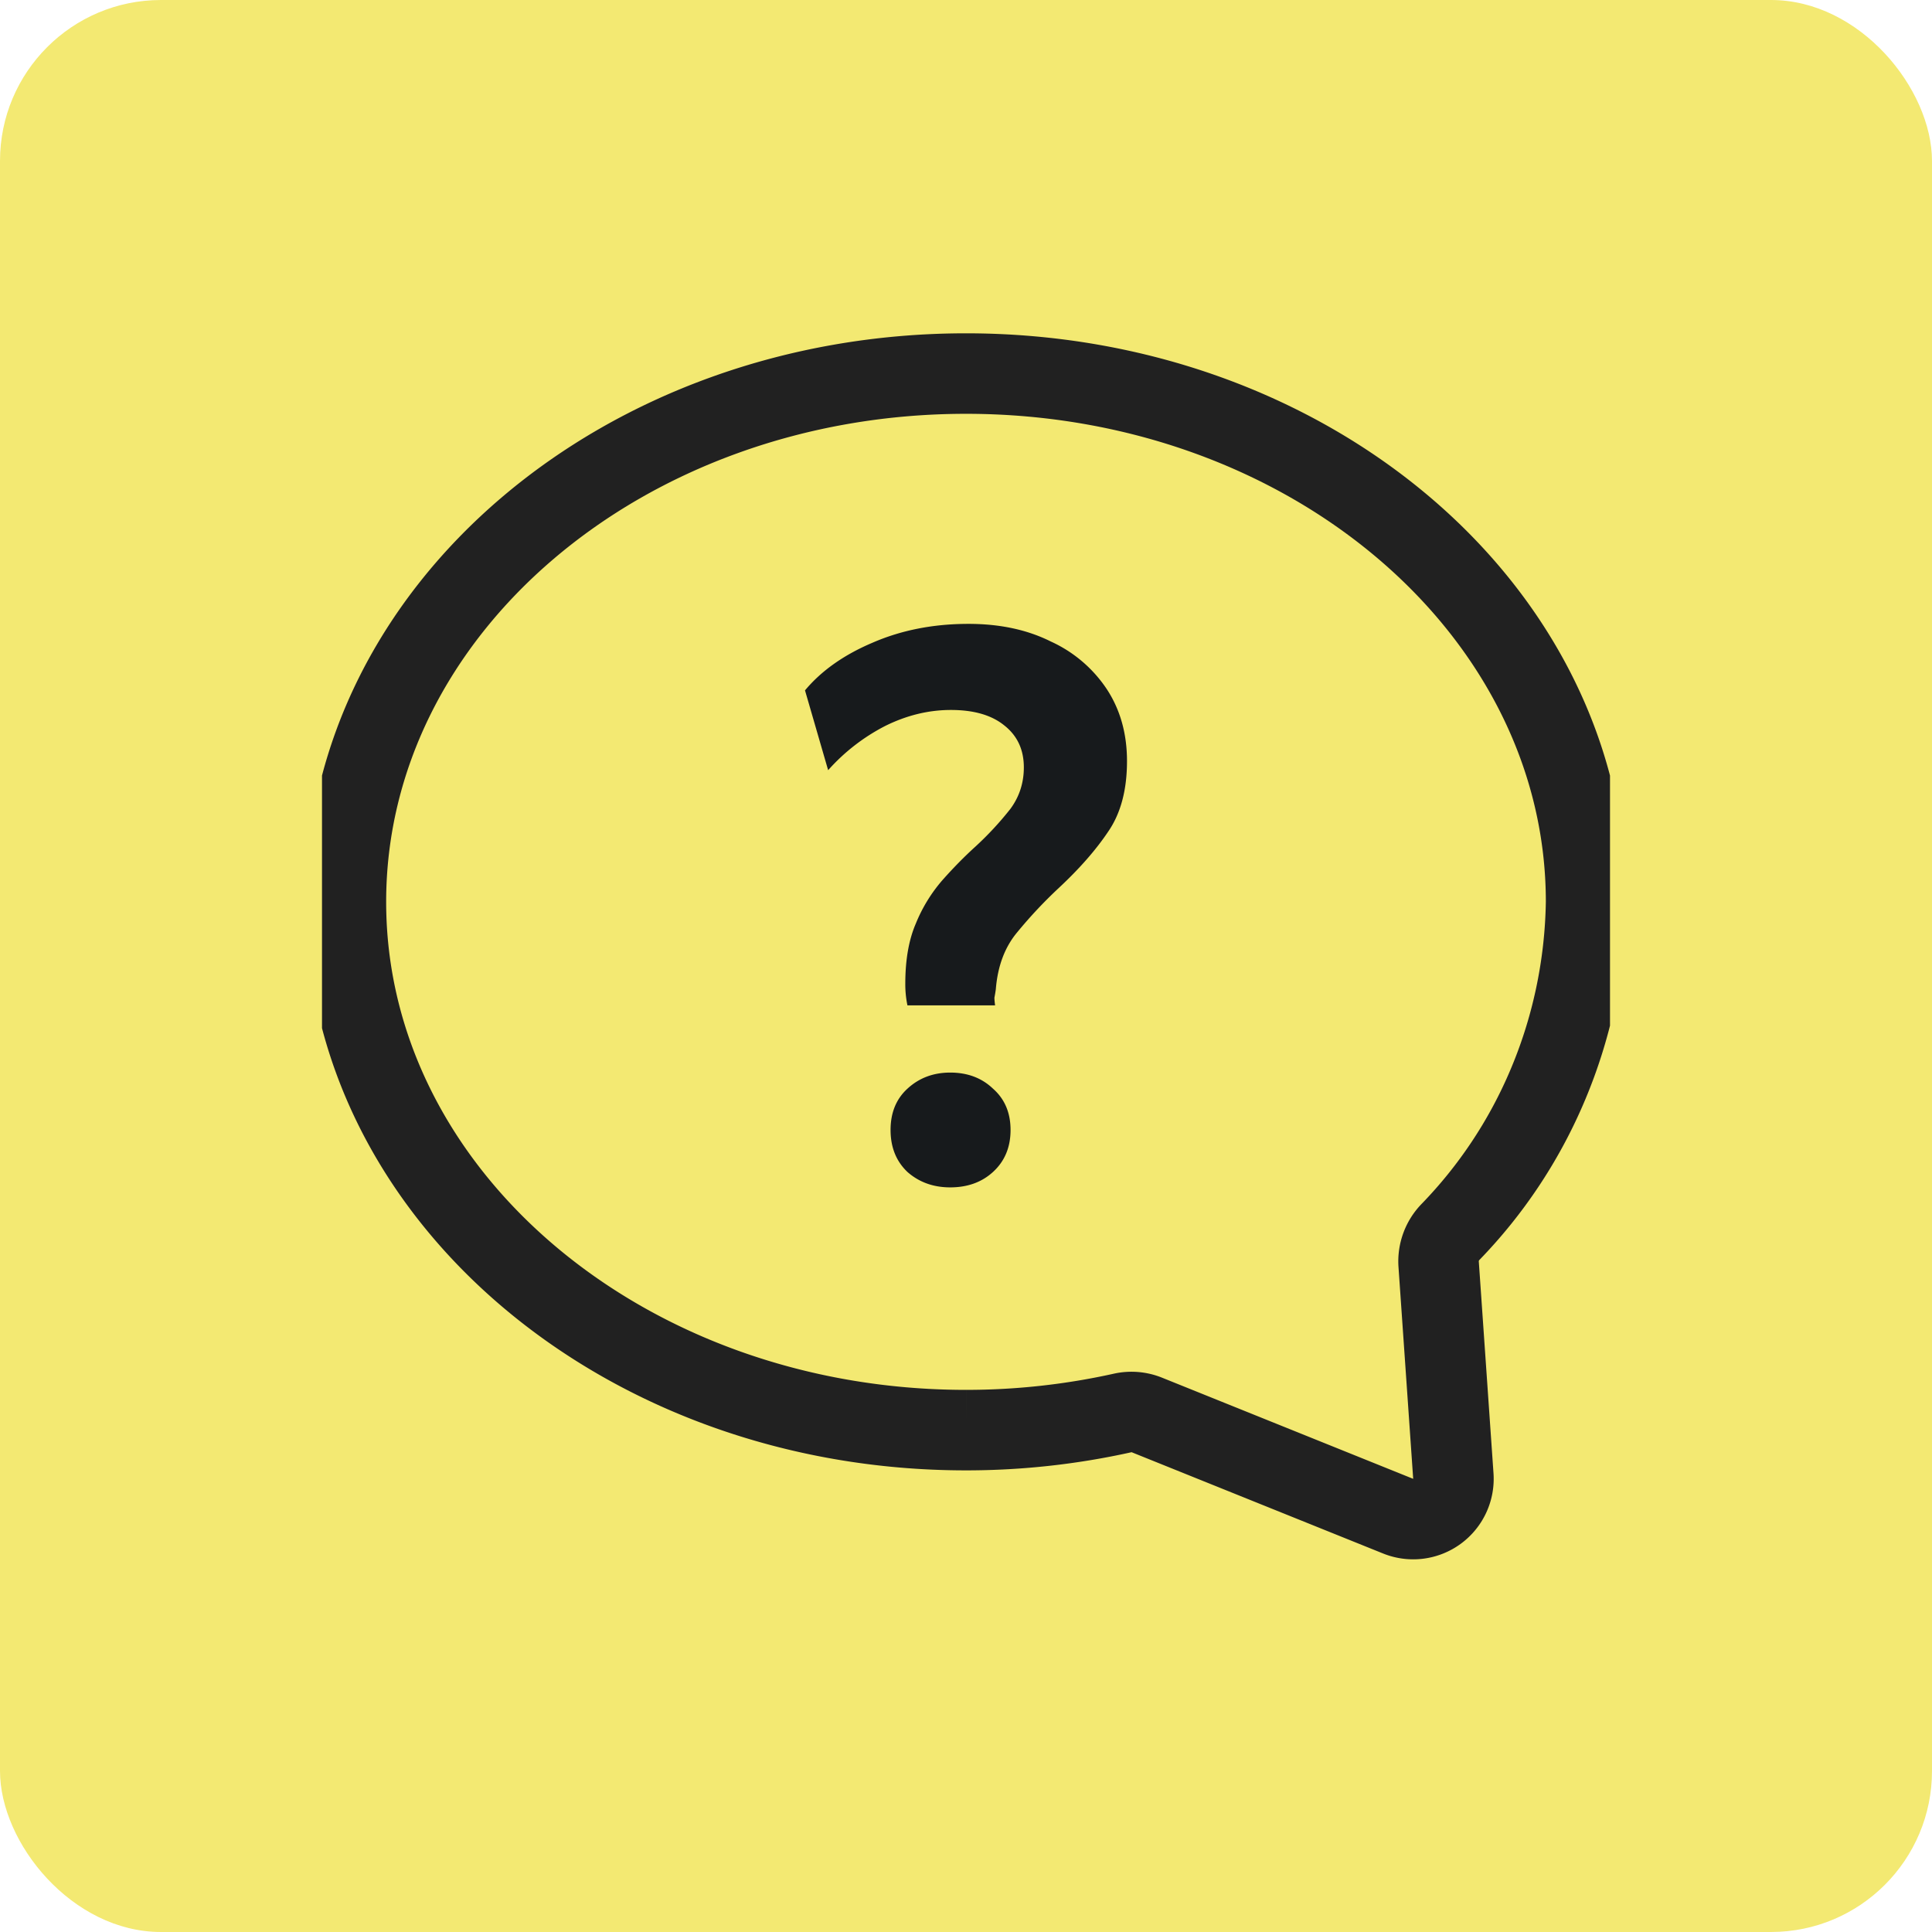
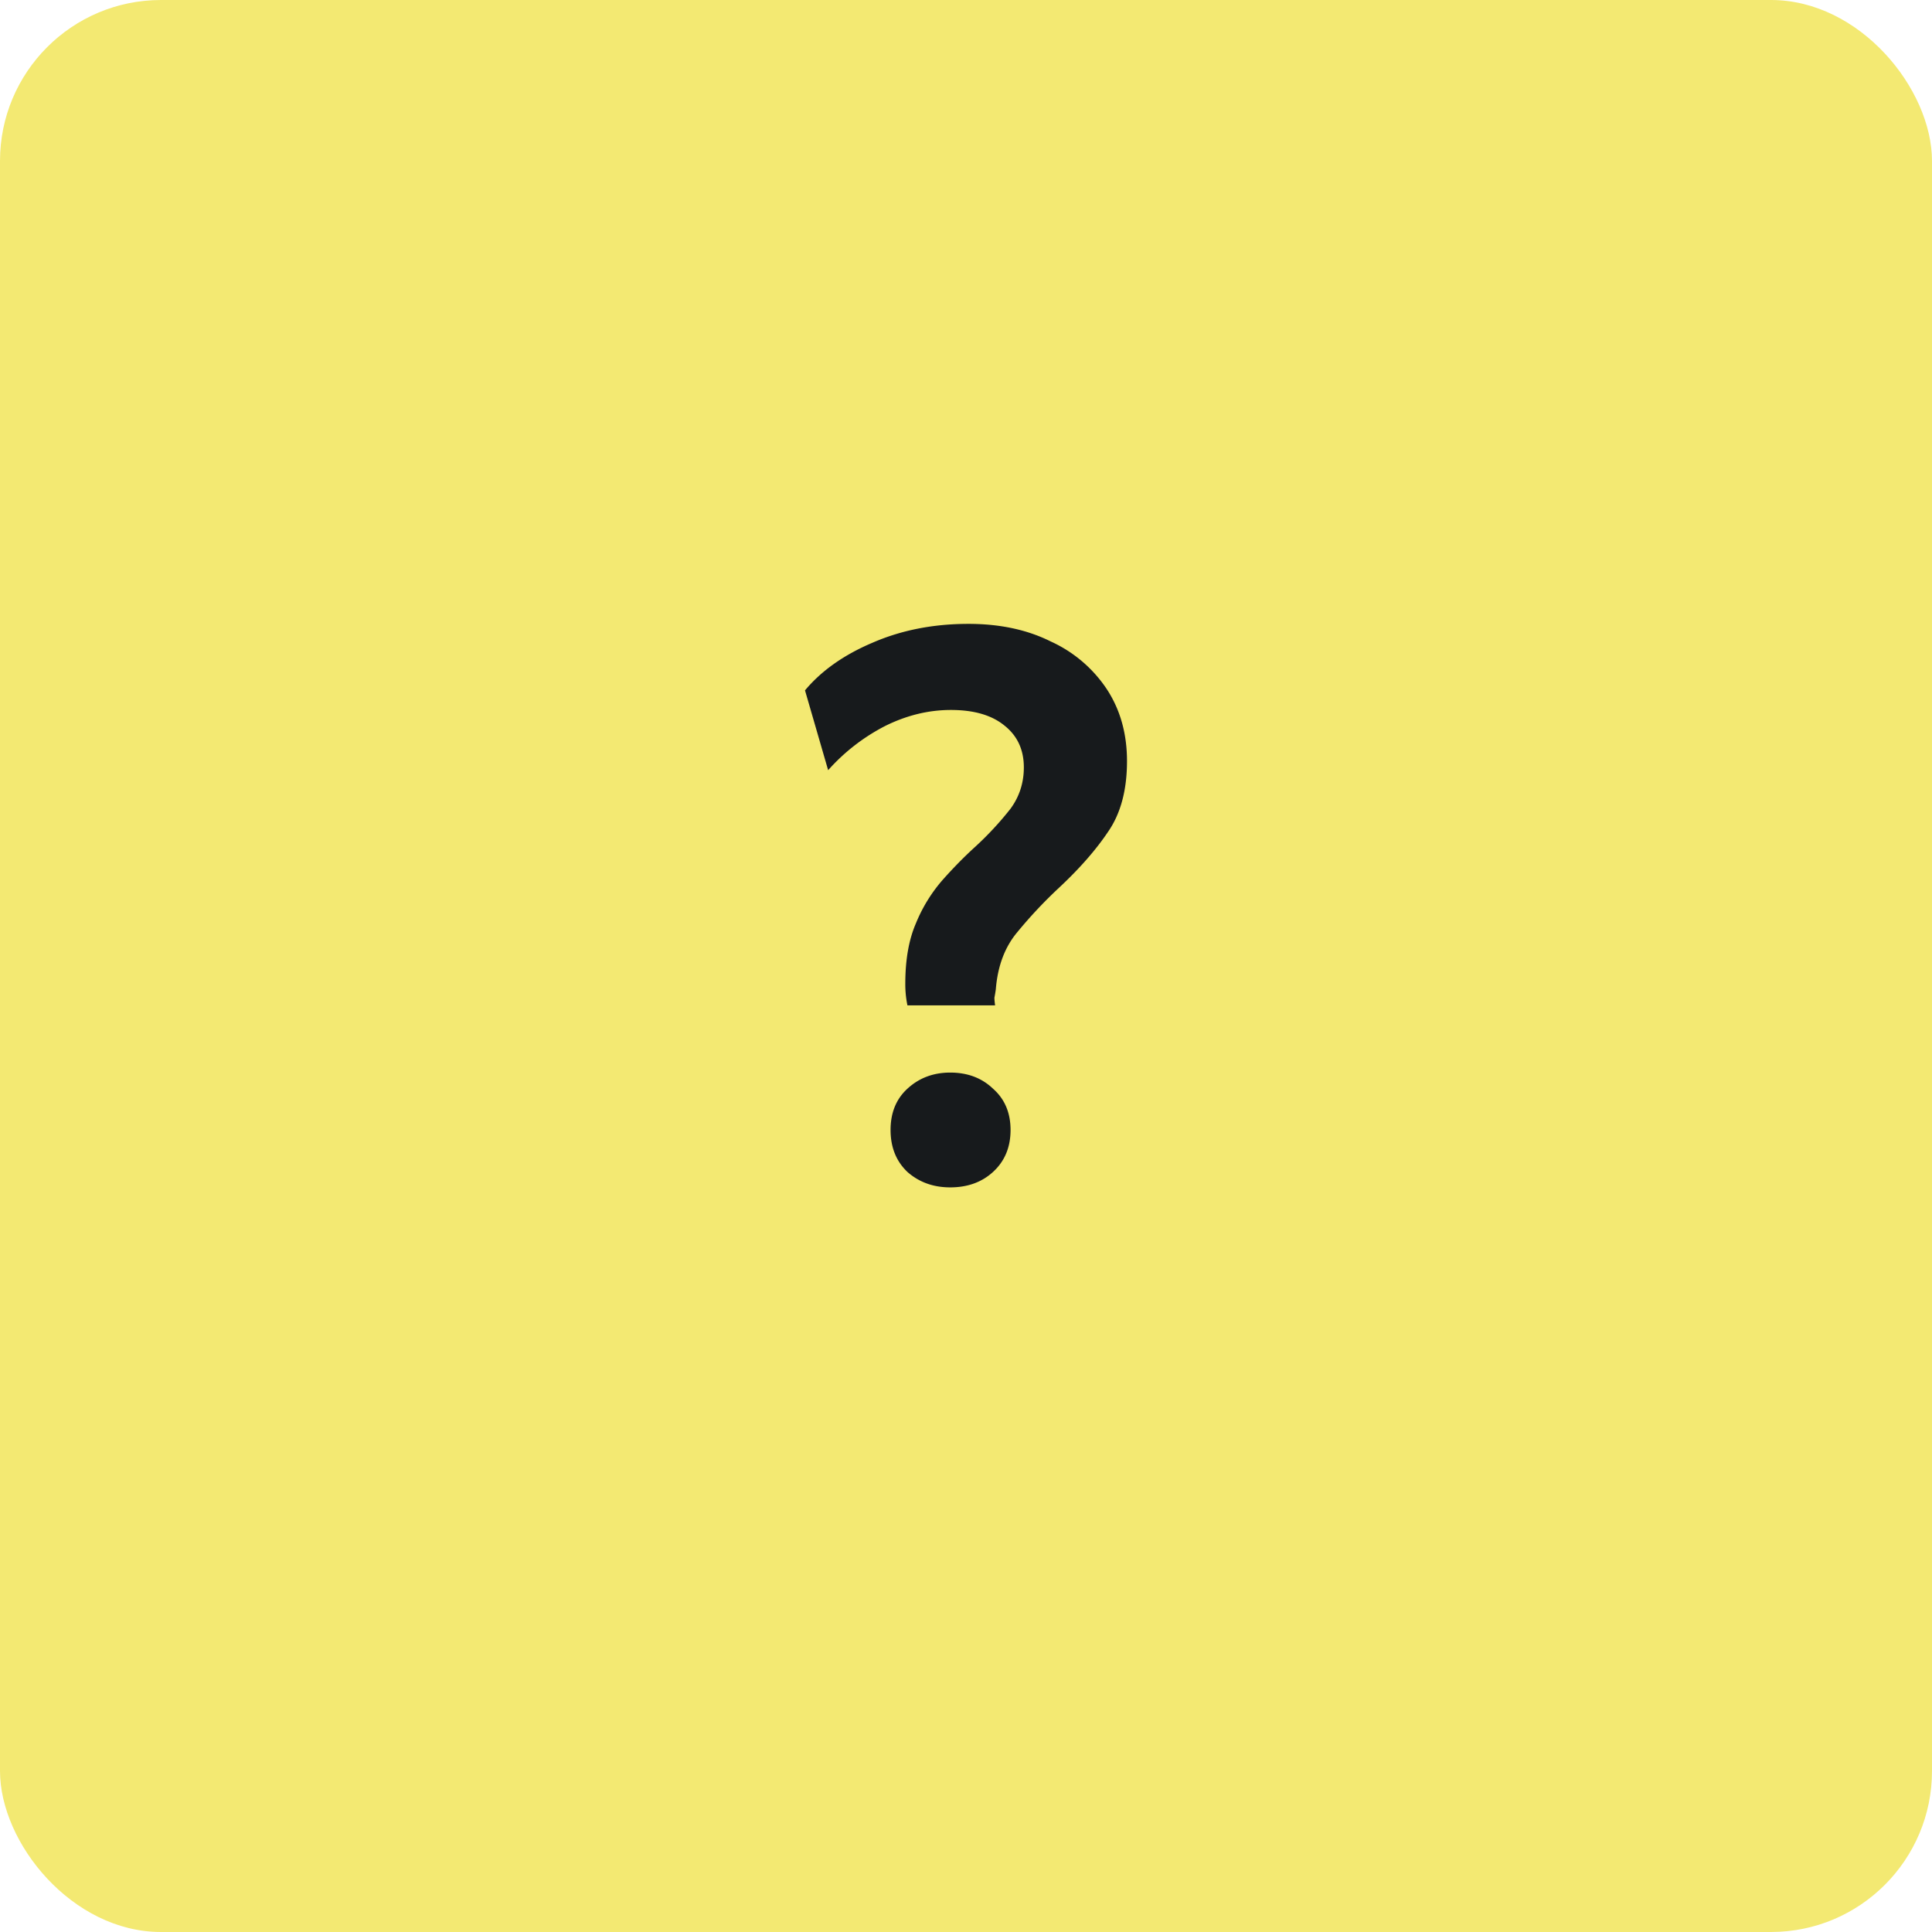
<svg xmlns="http://www.w3.org/2000/svg" width="48" height="48" fill="none">
  <rect width="48" height="48" fill="#F3E972" rx="4" />
  <g clip-path="url(#a)">
-     <path stroke="#212121" stroke-linecap="square" stroke-miterlimit="10" stroke-width="2" d="M35.742 31.4a1.05 1.05 0 0 1 .302-.8 11.86 11.86 0 0 0 2.364-3.54c.636-1.466.975-3.05.998-4.654 0-7.249-6.898-13.125-15.406-13.125-8.508 0-15.406 5.876-15.406 13.125 0 7.25 6.898 13.125 15.406 13.125a17.91 17.91 0 0 0 3.885-.425 1.03 1.03 0 0 1 .608.048l6.244 2.515a1 1 0 0 0 1.371-.997l-.366-5.272Z" />
    <path fill="#171A1C" d="M22.545 24.978a2.57 2.57 0 0 1-.053-.539c0-.591.087-1.09.262-1.495a3.84 3.84 0 0 1 .662-1.079c.267-.301.535-.574.802-.817a7.95 7.95 0 0 0 .889-.957c.22-.301.33-.643.33-1.026 0-.44-.162-.788-.487-1.043-.314-.255-.755-.383-1.325-.383-.558 0-1.104.134-1.638.4a4.883 4.883 0 0 0-1.412 1.096L20 17.152c.407-.487.964-.881 1.673-1.182.72-.314 1.517-.47 2.388-.47.779 0 1.458.145 2.04.435a3.319 3.319 0 0 1 1.394 1.182c.336.51.505 1.108.505 1.792 0 .719-.157 1.304-.47 1.756-.303.452-.71.916-1.22 1.392-.372.347-.715.713-1.029 1.095-.314.371-.494.847-.54 1.426a3.916 3.916 0 0 1-.035.209c0 .046.006.11.017.191h-2.178Zm1.063 4.522c-.419 0-.773-.128-1.063-.383-.28-.266-.419-.614-.419-1.043 0-.43.14-.771.419-1.026.29-.267.644-.4 1.063-.4.43 0 .784.133 1.063.4.29.255.436.597.436 1.026 0 .429-.145.777-.436 1.043-.279.255-.633.383-1.063.383Z" />
  </g>
  <defs>
    <clipPath id="a">
      <path fill="#fff" d="M8 8h32v32H8z" />
    </clipPath>
  </defs>
</svg>